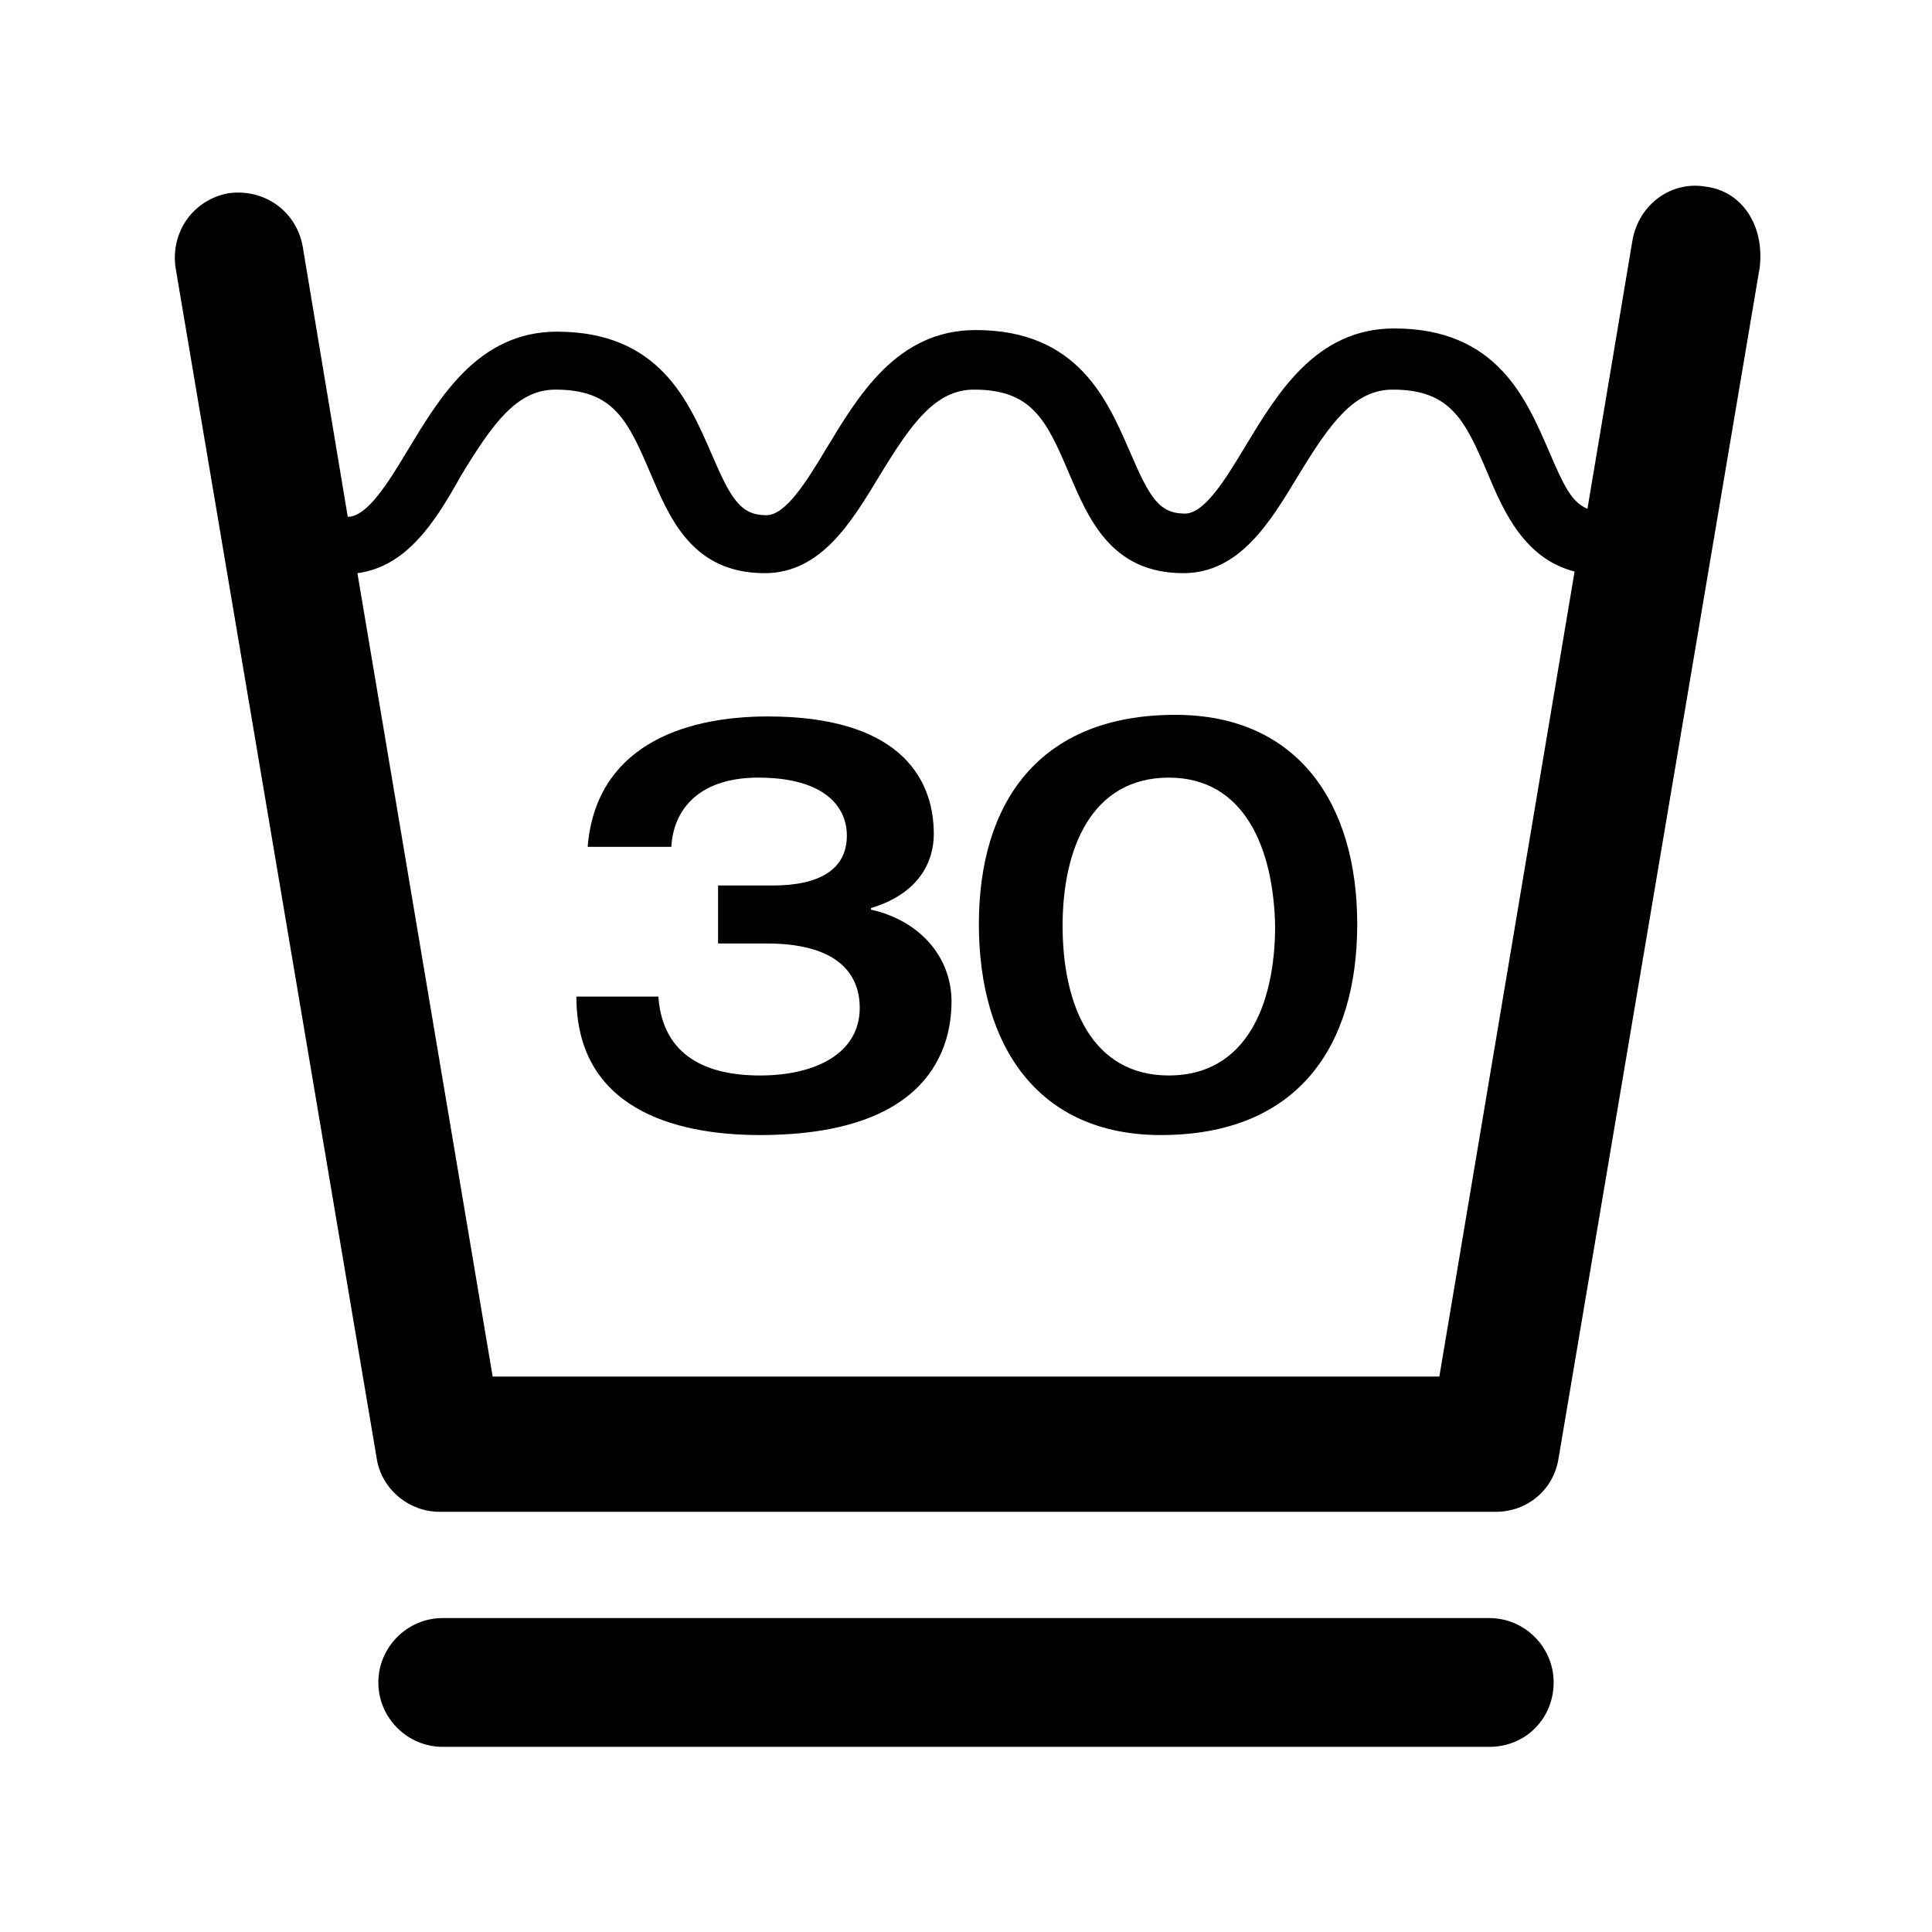
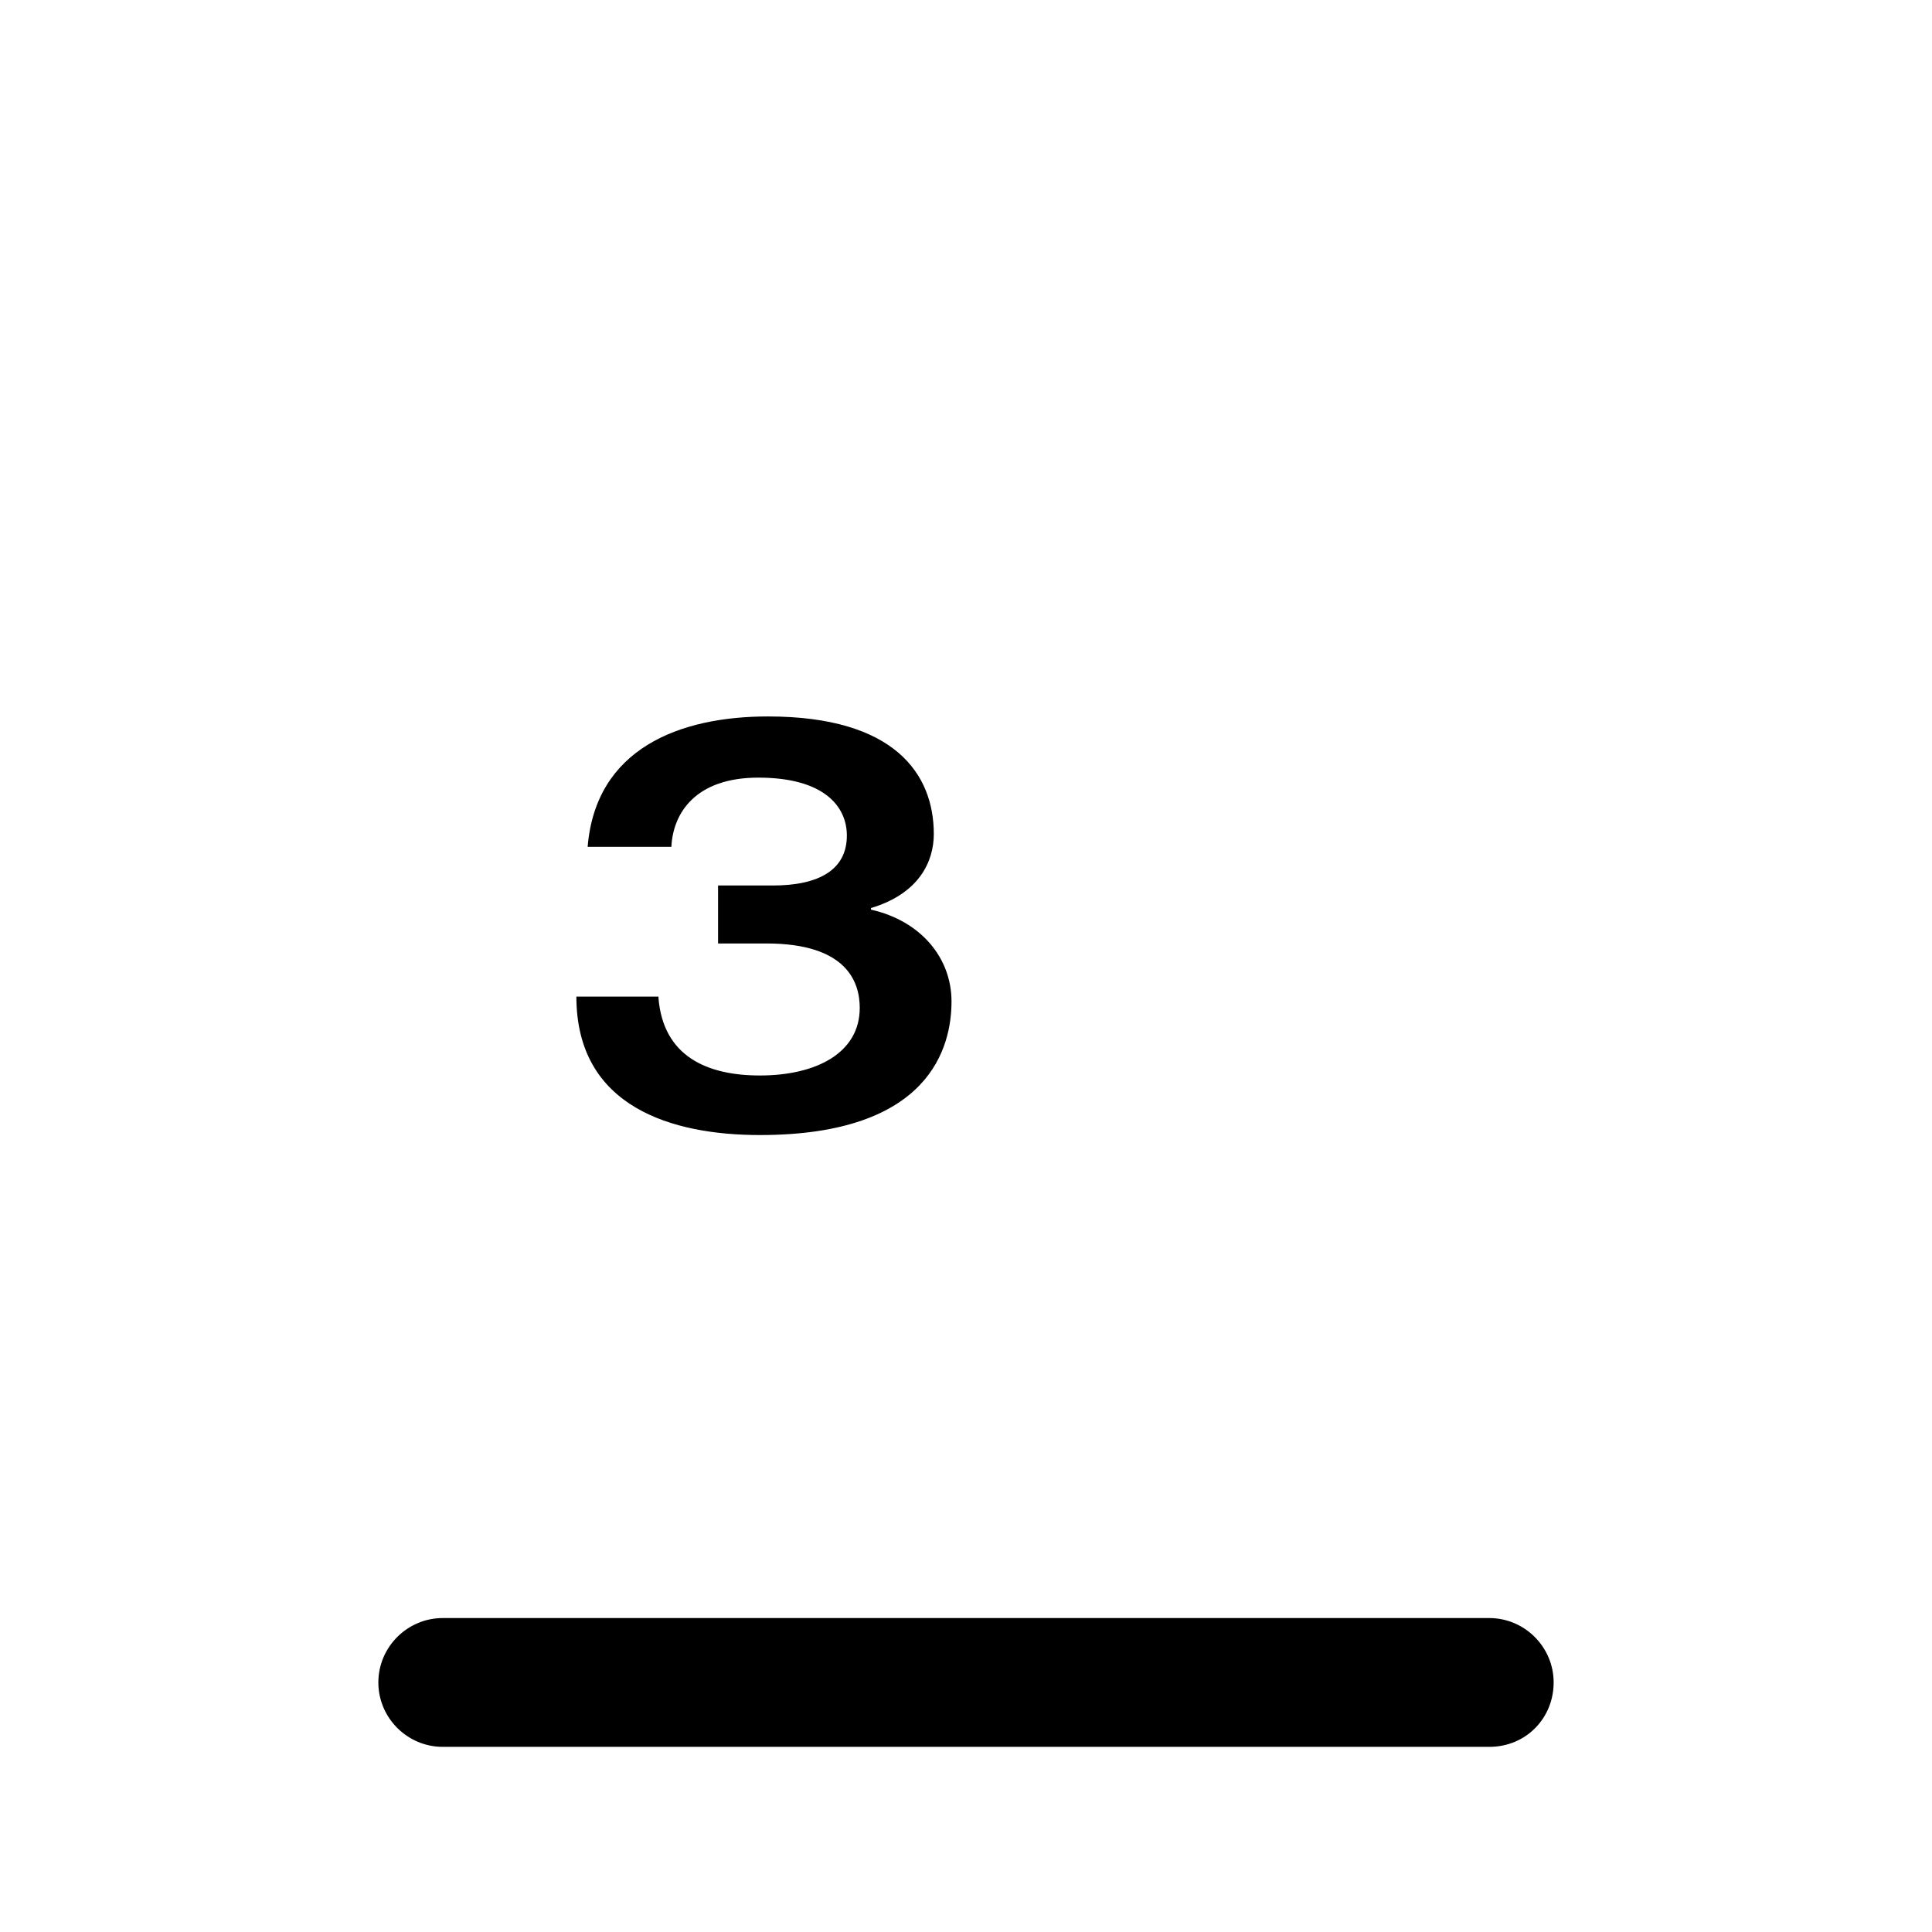
<svg xmlns="http://www.w3.org/2000/svg" version="1.1" id="symbol" x="0px" y="0px" viewBox="0 0 120 120" style="enable-background:new 0 0 120 120;" xml:space="preserve">
  <g>
    <g>
      <g>
        <path d="M40.9,62c0.3,3.6,3,4.8,6.3,4.8c3.5,0,6.2-1.4,6.2-4.2c0-1.6-0.8-4-5.8-4h-3V55h3.4c2.9,0,4.6-1,4.6-3.1     c0-1.8-1.4-3.6-5.5-3.6c-3.9,0-5.3,2.2-5.4,4.3h-5.2c0.5-6.1,5.7-8.1,11.2-8.1c7.9,0,10.3,3.6,10.3,7.3c0,1.7-0.9,3.7-3.9,4.6     v0.1c3.1,0.7,5,3,5,5.7c0,2.8-1.3,8.3-11.9,8.3c-5.4,0-11.4-1.7-11.4-8.6H40.9z" />
-         <path d="M72.1,70.5c-7.6,0-11.3-5.5-11.3-13.1c0-7.5,3.7-13,12.2-13c7.6,0,11.3,5.5,11.3,13C84.3,65,80.6,70.5,72.1,70.5z      M72.6,48.3c-4.8,0-6.6,4.4-6.6,9.2c0,4.9,1.8,9.3,6.6,9.3s6.6-4.4,6.6-9.3C79.1,52.7,77.3,48.3,72.6,48.3z" />
      </g>
-       <path d="M106,11.6c-2.2-0.4-4.2,1.1-4.6,3.3l-2.8,16.7c-1-0.4-1.5-1.5-2.4-3.6c-1.4-3.2-3.2-7.6-9.6-7.6c-4.9,0-7.3,4.1-9.3,7.4    c-1.2,2-2.5,4.1-3.7,4.1c-1.6,0-2.2-1-3.4-3.8c-1.4-3.2-3.2-7.6-9.6-7.6c-4.9,0-7.3,4.1-9.3,7.4c-1.2,2-2.5,4.1-3.7,4.1    c-1.6,0-2.2-1-3.4-3.8c-1.4-3.2-3.2-7.6-9.6-7.6c-4.9,0-7.3,4.1-9.3,7.4c-1.2,2-2.5,4.1-3.7,4.1c0,0,0,0,0,0l-2.8-16.8    c-0.4-2.2-2.4-3.6-4.6-3.3c-2.2,0.4-3.6,2.4-3.3,4.6l12.5,74c0.3,1.9,2,3.3,3.9,3.3h65.6c2,0,3.6-1.4,3.9-3.3l12.5-74    C109.6,14,108.2,11.9,106,11.6z M89.4,85.5H30.6l-8.4-49.9c3.1-0.4,4.9-3.3,6.4-6c2-3.3,3.5-5.4,5.9-5.4c3.6,0,4.5,1.9,5.9,5.2    c1.2,2.8,2.6,6.2,7.1,6.2c3.5,0,5.4-3.2,7.1-6c2-3.3,3.5-5.4,5.9-5.4c3.6,0,4.5,1.9,5.9,5.2c1.2,2.8,2.6,6.2,7.1,6.2    c3.5,0,5.4-3.2,7.1-6c2-3.3,3.5-5.4,5.9-5.4c3.6,0,4.5,1.9,5.9,5.2c1,2.4,2.3,5.3,5.4,6.1L89.4,85.5z" />
    </g>
    <path d="M92.5,108.5h-65c-2.2,0-4-1.8-4-4s1.8-4,4-4h65c2.2,0,4,1.8,4,4S94.8,108.5,92.5,108.5z" />
  </g>
</svg>